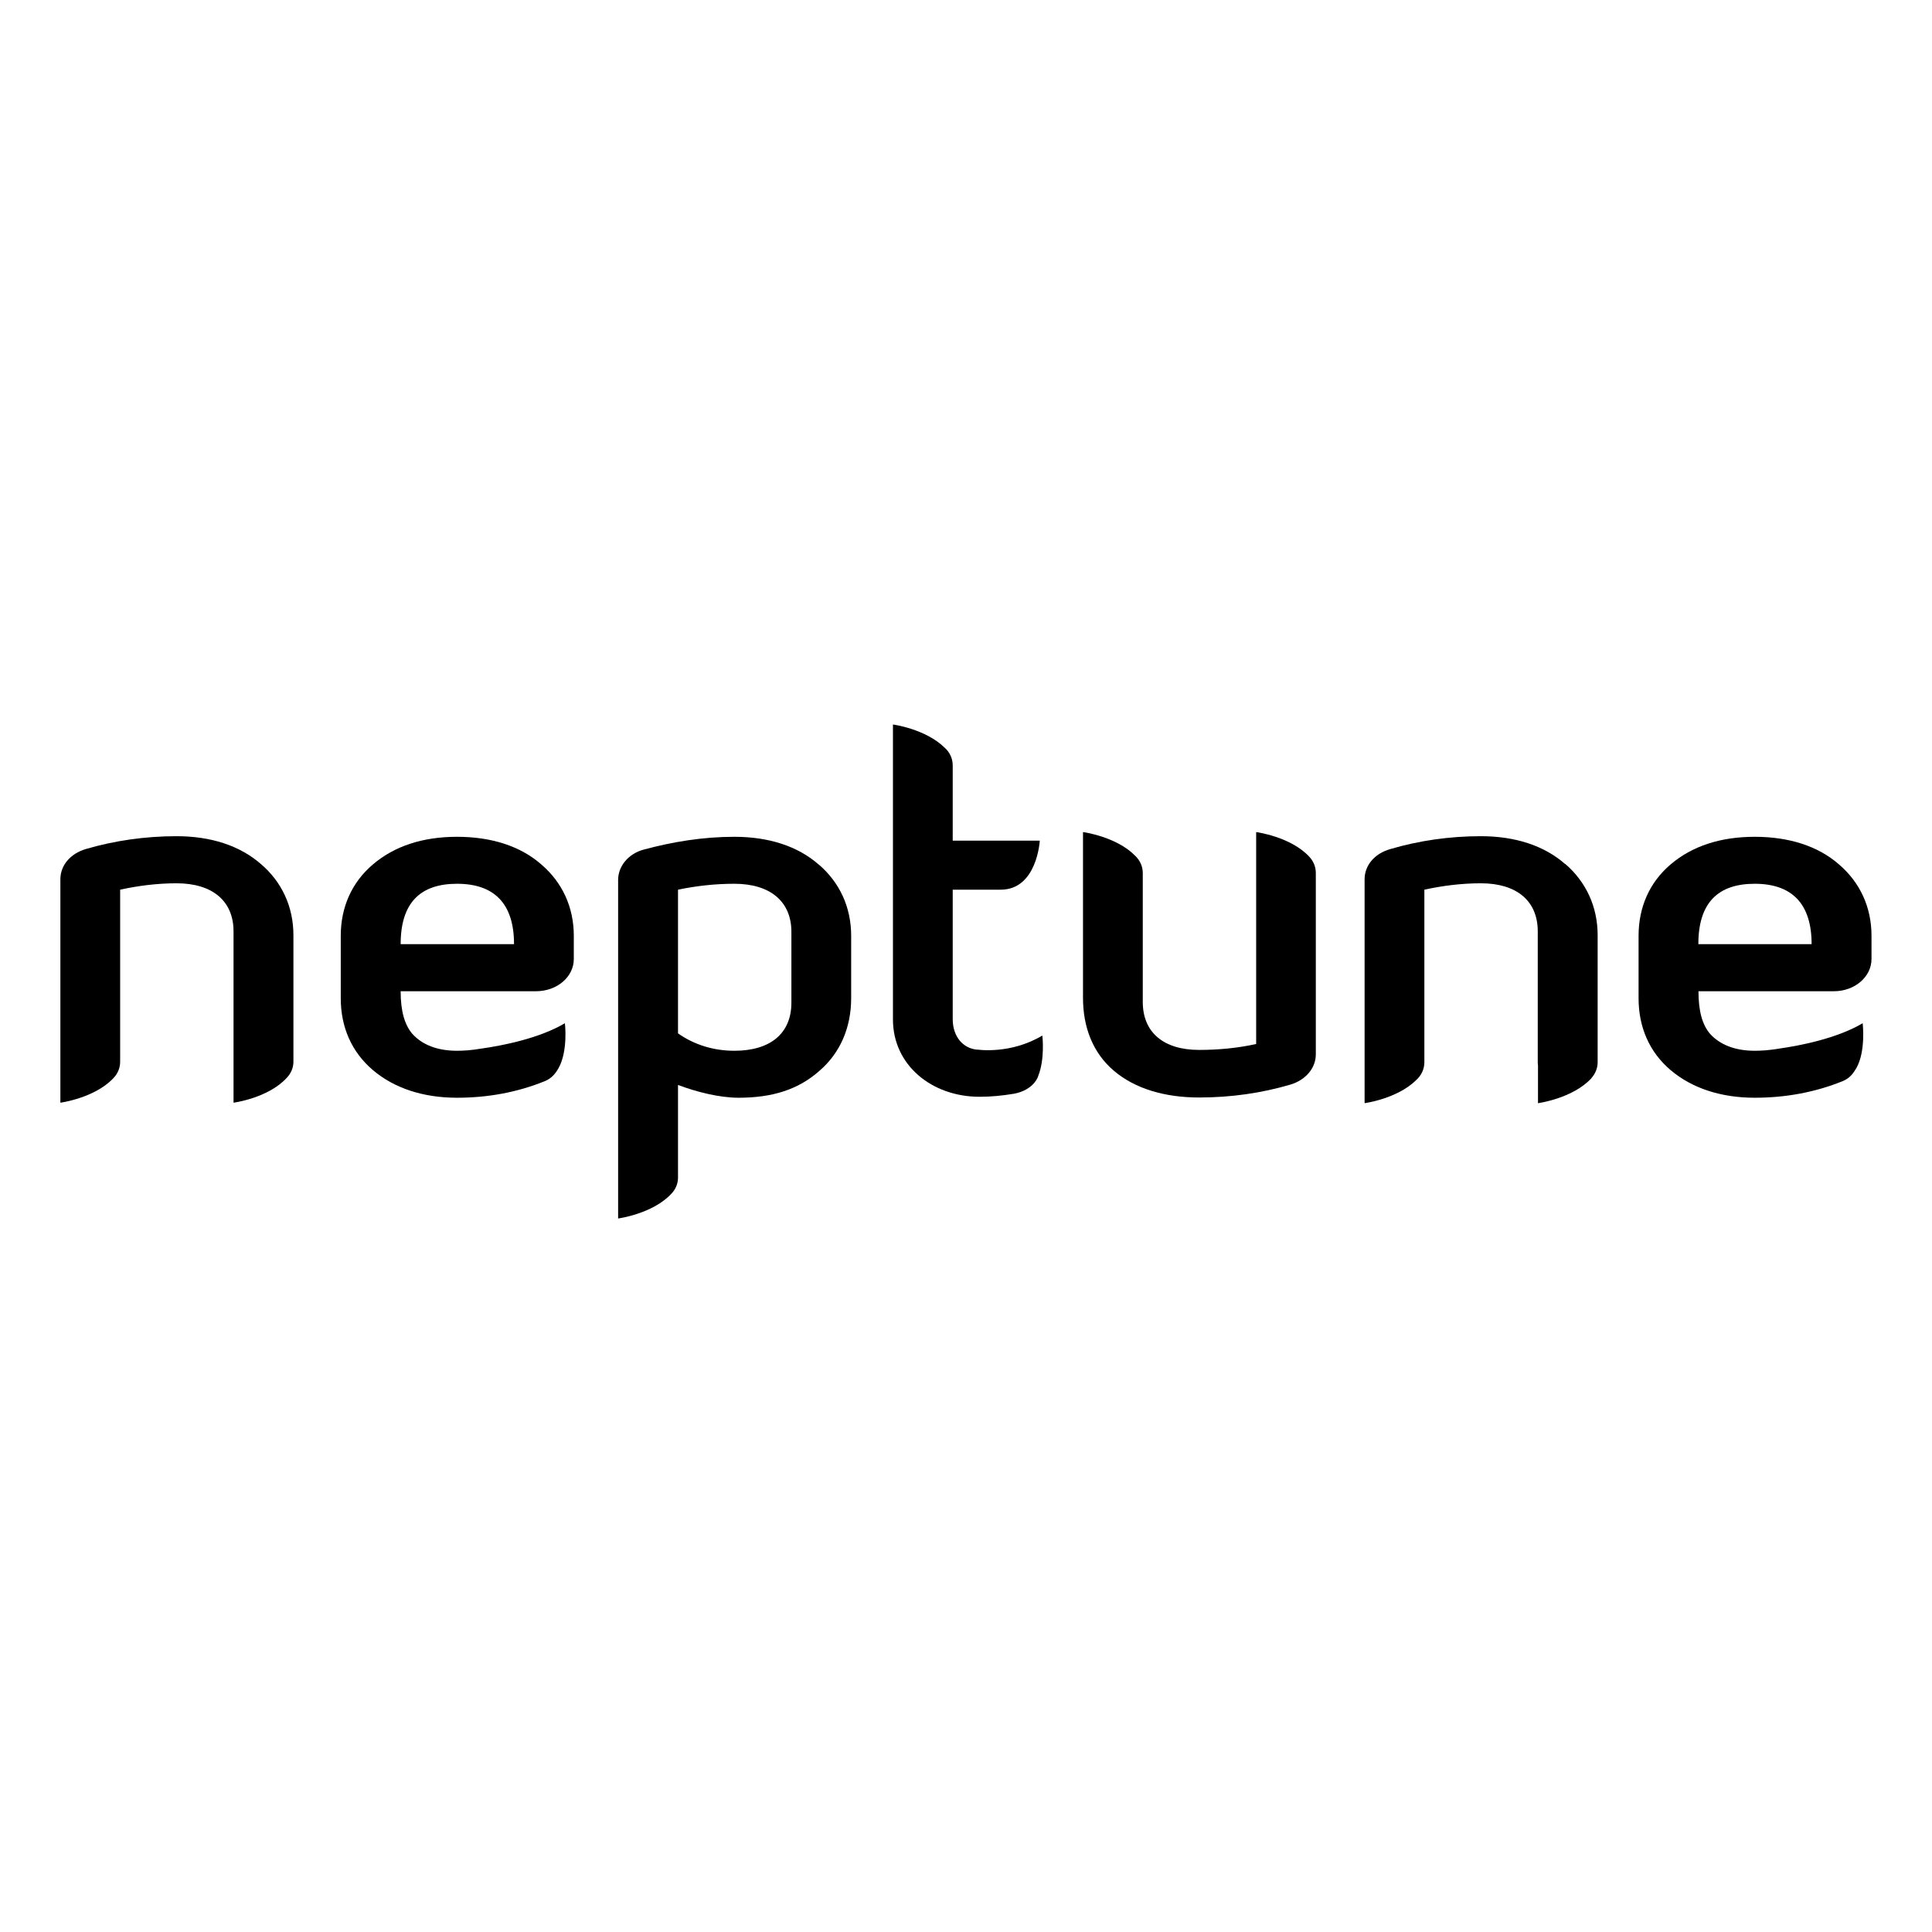
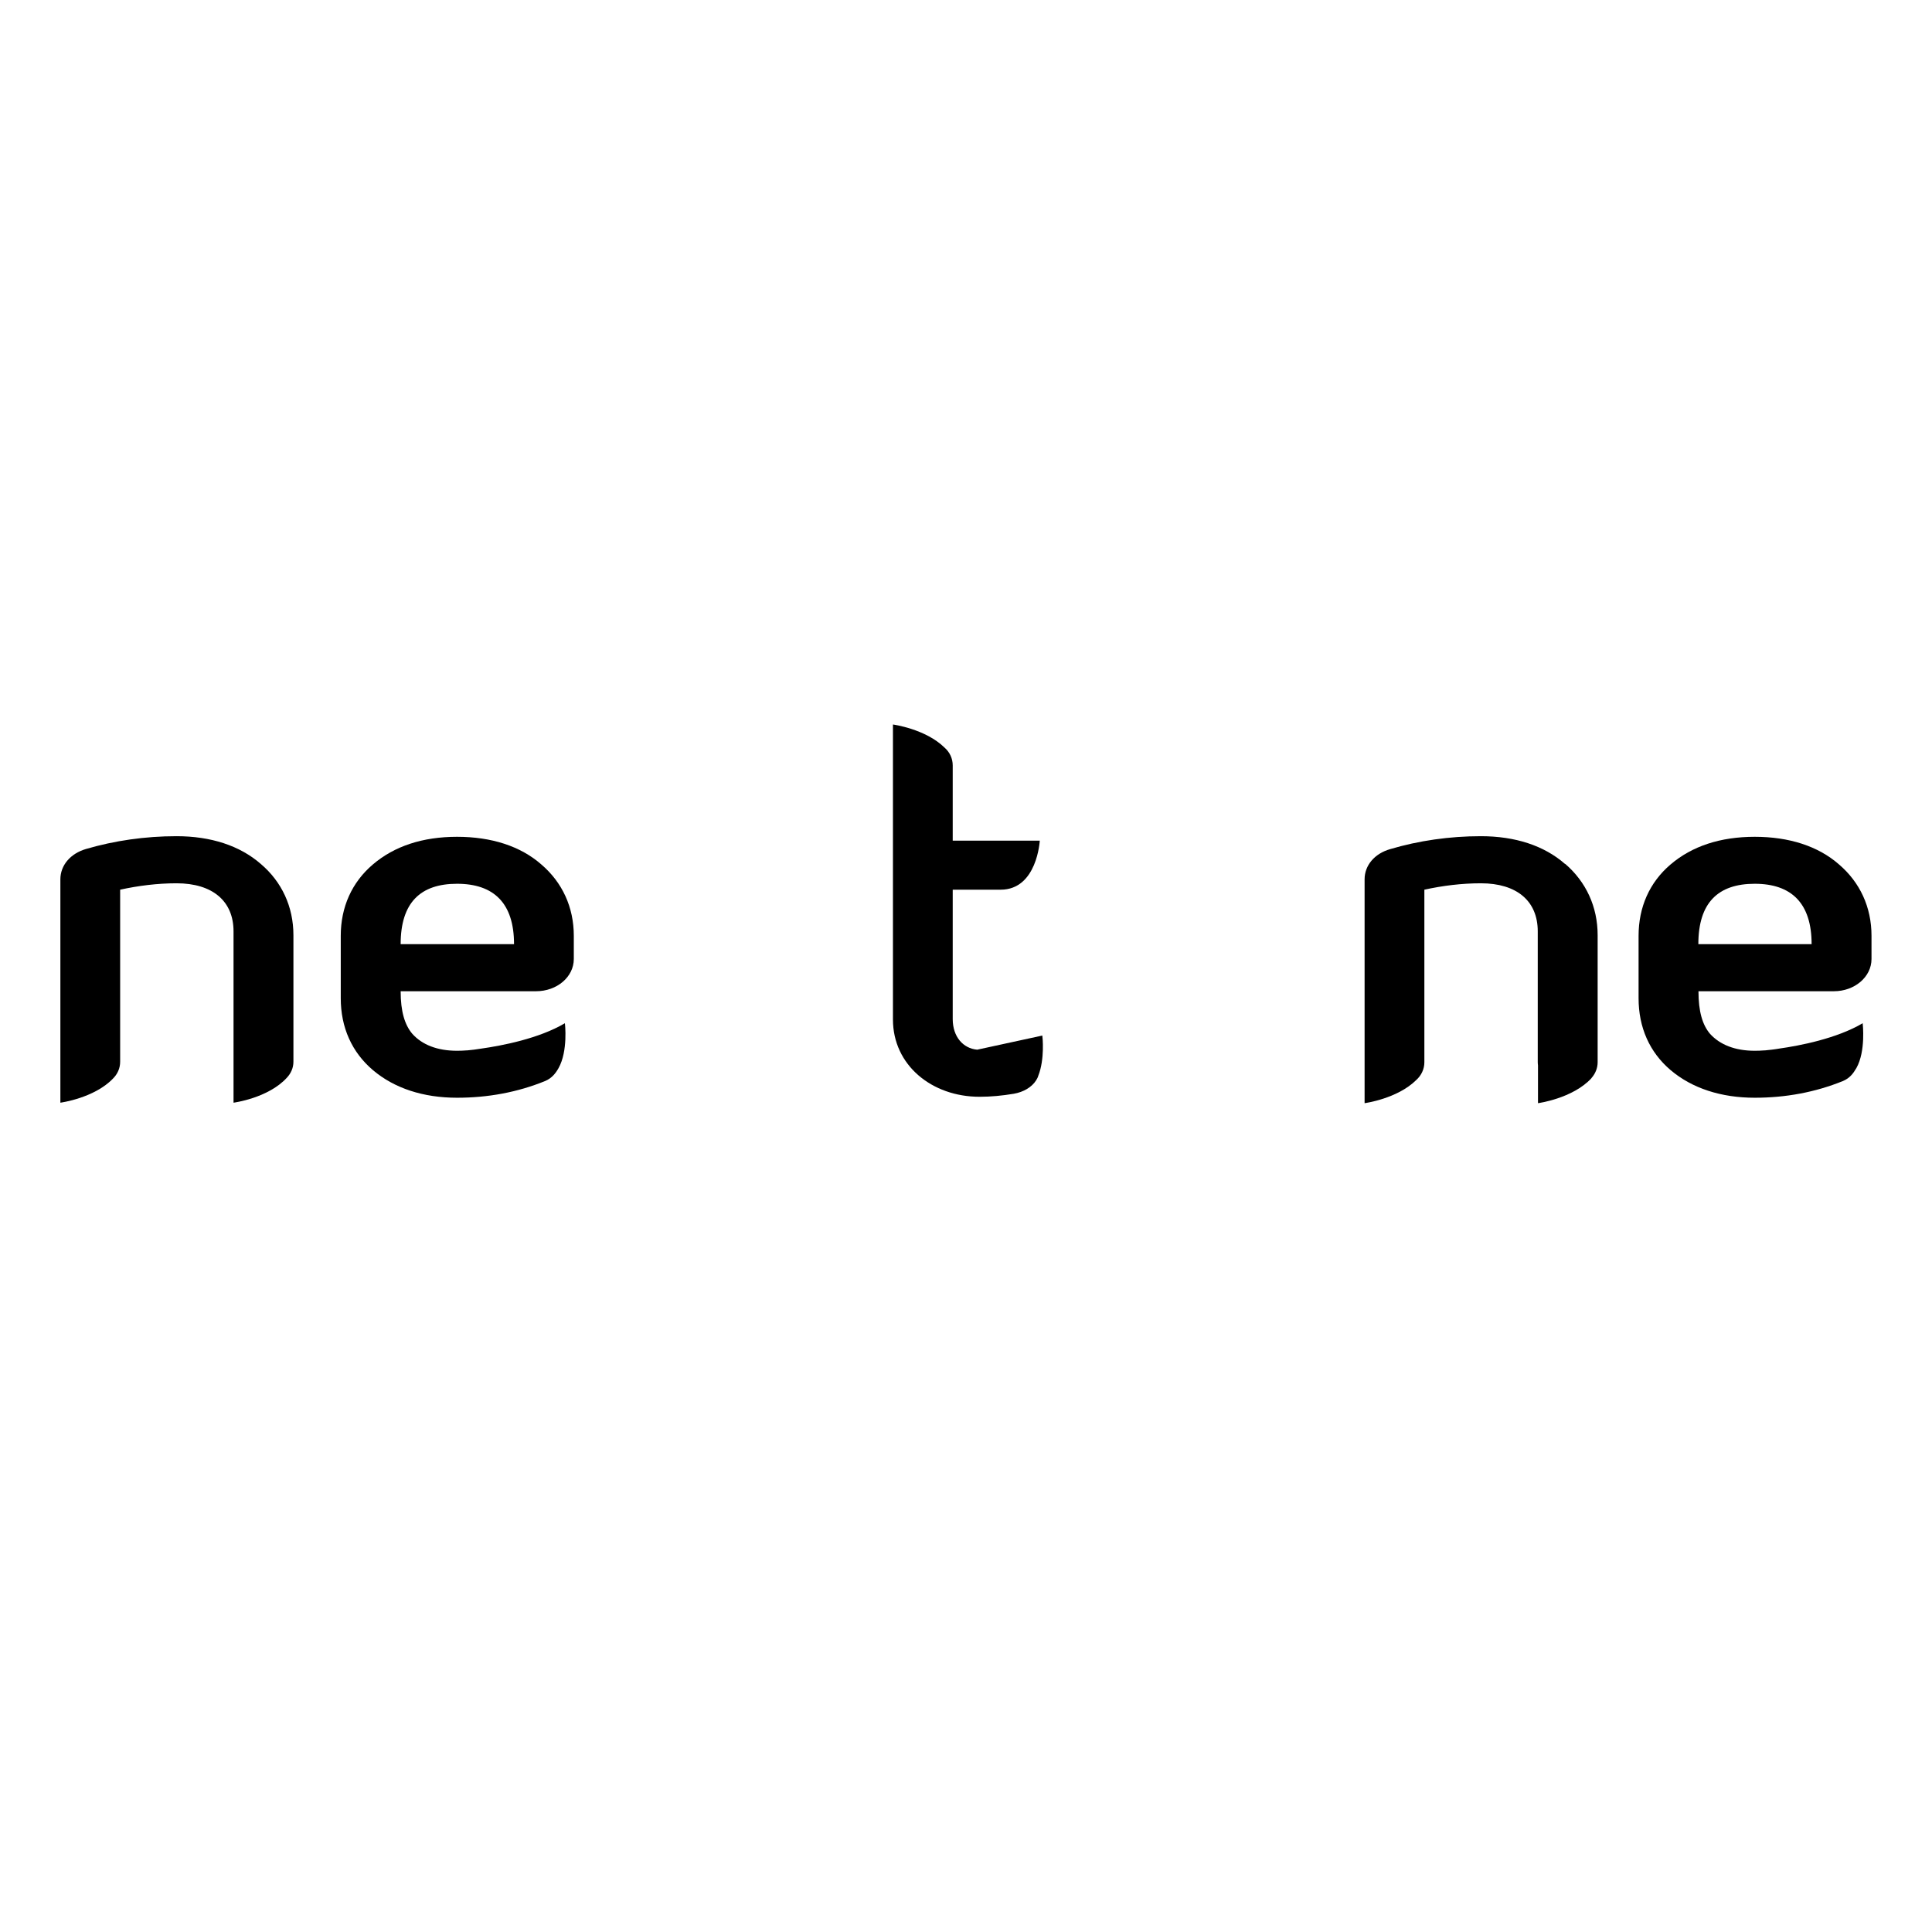
<svg xmlns="http://www.w3.org/2000/svg" width="16" height="16" viewBox="0 0 16 16">
  <style>
    path {
      fill: black;
    }
    @media (prefers-color-scheme: dark) {
      path {
        fill: white;
      }
    }
  </style>
  <g clip-path="url(#clip0_3356_28976)">
    <path d="M12.961 7.155C12.788 7.003 12.548 6.925 12.264 6.925C12.004 6.925 11.749 6.962 11.513 7.032C11.383 7.069 11.301 7.167 11.301 7.282V9.136C11.301 9.136 11.572 9.1 11.729 8.944C11.771 8.906 11.796 8.854 11.796 8.797V7.368C11.946 7.335 12.105 7.315 12.264 7.315C12.562 7.315 12.735 7.462 12.735 7.713V8.797C12.735 8.806 12.736 8.815 12.737 8.823V9.136C12.737 9.136 13.023 9.098 13.179 8.93V8.929C13.211 8.893 13.231 8.847 13.231 8.797V7.745C13.231 7.508 13.134 7.302 12.962 7.154L12.961 7.155Z" />
-     <path d="M10.844 7.096C10.689 6.928 10.403 6.891 10.403 6.891V7.296V8.646C10.254 8.679 10.095 8.695 9.931 8.695C9.638 8.695 9.464 8.552 9.464 8.297V7.23C9.464 7.175 9.441 7.126 9.403 7.089C9.246 6.927 8.969 6.891 8.969 6.891V7.229V8.265C8.969 8.507 9.051 8.72 9.224 8.867C9.402 9.019 9.652 9.089 9.931 9.089C10.195 9.089 10.45 9.052 10.687 8.982C10.811 8.945 10.897 8.847 10.897 8.732V7.229C10.897 7.178 10.877 7.132 10.844 7.096L10.844 7.096Z" />
    <path d="M2.16 7.155C1.986 7.003 1.746 6.925 1.462 6.925C1.202 6.925 0.947 6.962 0.712 7.031C0.582 7.069 0.5 7.167 0.5 7.282V9.132C0.5 9.132 0.78 9.095 0.936 8.932C0.973 8.895 0.995 8.847 0.995 8.793V7.368C1.145 7.335 1.304 7.315 1.462 7.315C1.761 7.315 1.934 7.463 1.934 7.713V9.132C1.934 9.132 2.22 9.095 2.375 8.926C2.409 8.89 2.43 8.844 2.43 8.793V7.745C2.43 7.508 2.333 7.302 2.16 7.155Z" />
-     <path d="M6.779 7.159C6.606 7.007 6.365 6.93 6.082 6.93C5.822 6.93 5.572 6.971 5.331 7.036C5.206 7.069 5.119 7.172 5.119 7.287V10.091C5.119 10.091 5.406 10.053 5.561 9.885C5.595 9.849 5.615 9.803 5.615 9.752V8.985C5.765 9.042 5.957 9.091 6.116 9.091C6.399 9.091 6.612 9.022 6.784 8.87C6.958 8.722 7.049 8.509 7.049 8.267V7.75C7.049 7.512 6.953 7.307 6.78 7.159H6.779ZM6.554 8.304C6.554 8.558 6.38 8.702 6.082 8.702C5.908 8.702 5.749 8.652 5.615 8.558V7.368C5.769 7.336 5.923 7.319 6.082 7.319C6.38 7.319 6.554 7.467 6.554 7.717V8.304Z" />
    <path d="M4.483 7.159C4.31 7.007 4.069 6.93 3.785 6.93C3.501 6.93 3.266 7.007 3.088 7.159C2.914 7.307 2.822 7.512 2.822 7.75V8.267C2.822 8.509 2.914 8.714 3.088 8.862C3.266 9.013 3.506 9.091 3.785 9.091C4.04 9.091 4.286 9.046 4.516 8.952C4.572 8.928 4.603 8.886 4.626 8.845C4.705 8.704 4.679 8.477 4.678 8.474C4.464 8.601 4.156 8.66 3.986 8.684C3.947 8.691 3.908 8.695 3.868 8.699C3.865 8.699 3.862 8.699 3.862 8.699C3.837 8.701 3.811 8.702 3.785 8.702C3.621 8.702 3.496 8.652 3.415 8.562C3.352 8.488 3.318 8.377 3.318 8.209H4.439C4.613 8.209 4.752 8.09 4.752 7.942V7.75C4.752 7.512 4.656 7.307 4.483 7.159ZM3.318 7.819C3.318 7.475 3.482 7.319 3.785 7.319C4.089 7.319 4.257 7.479 4.257 7.819H3.318Z" />
    <path d="M15.499 7.942V7.75C15.499 7.512 15.403 7.307 15.23 7.159C15.057 7.007 14.816 6.93 14.532 6.93C14.248 6.93 14.013 7.007 13.835 7.159C13.661 7.307 13.57 7.512 13.57 7.75V8.267C13.57 8.509 13.661 8.714 13.835 8.862C14.013 9.013 14.254 9.091 14.532 9.091C14.787 9.091 15.033 9.046 15.264 8.952C15.319 8.928 15.347 8.891 15.374 8.845C15.453 8.704 15.426 8.477 15.426 8.474C15.211 8.601 14.904 8.66 14.734 8.684C14.695 8.691 14.655 8.695 14.616 8.699C14.612 8.699 14.61 8.699 14.61 8.699C14.584 8.701 14.559 8.702 14.532 8.702C14.369 8.702 14.244 8.652 14.162 8.562C14.099 8.488 14.066 8.377 14.066 8.209H15.187C15.36 8.209 15.499 8.09 15.499 7.942ZM14.065 7.819C14.065 7.475 14.229 7.319 14.532 7.319C14.835 7.319 15.003 7.479 15.003 7.819H14.065H14.065Z" />
-     <path d="M8.093 8.693C7.977 8.683 7.89 8.587 7.89 8.439V7.368H8.287C8.589 7.368 8.611 6.962 8.611 6.962H7.89V6.339C7.89 6.281 7.865 6.229 7.823 6.192C7.665 6.036 7.395 6 7.395 6V8.443C7.395 8.821 7.717 9.083 8.112 9.083C8.208 9.083 8.299 9.074 8.396 9.058C8.476 9.044 8.544 9.004 8.58 8.948C8.588 8.936 8.595 8.922 8.599 8.908C8.653 8.771 8.634 8.587 8.632 8.576C8.367 8.735 8.093 8.692 8.093 8.692L8.093 8.693Z" />
+     <path d="M8.093 8.693C7.977 8.683 7.89 8.587 7.89 8.439V7.368H8.287C8.589 7.368 8.611 6.962 8.611 6.962H7.89V6.339C7.89 6.281 7.865 6.229 7.823 6.192C7.665 6.036 7.395 6 7.395 6V8.443C7.395 8.821 7.717 9.083 8.112 9.083C8.208 9.083 8.299 9.074 8.396 9.058C8.476 9.044 8.544 9.004 8.58 8.948C8.588 8.936 8.595 8.922 8.599 8.908C8.653 8.771 8.634 8.587 8.632 8.576L8.093 8.693Z" />
  </g>
  <defs>
    <clipPath id="clip0_3356_28976">
      <rect width="15" height="4.091" transform="translate(0.5 6)" />
    </clipPath>
  </defs>
</svg>